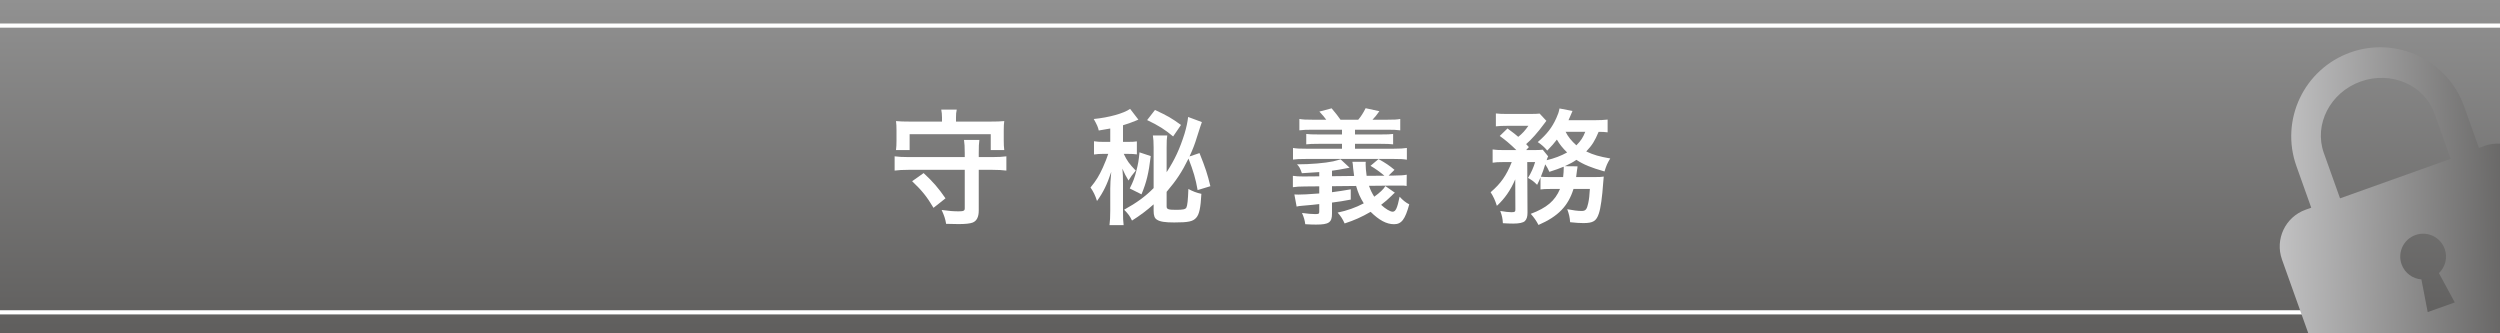
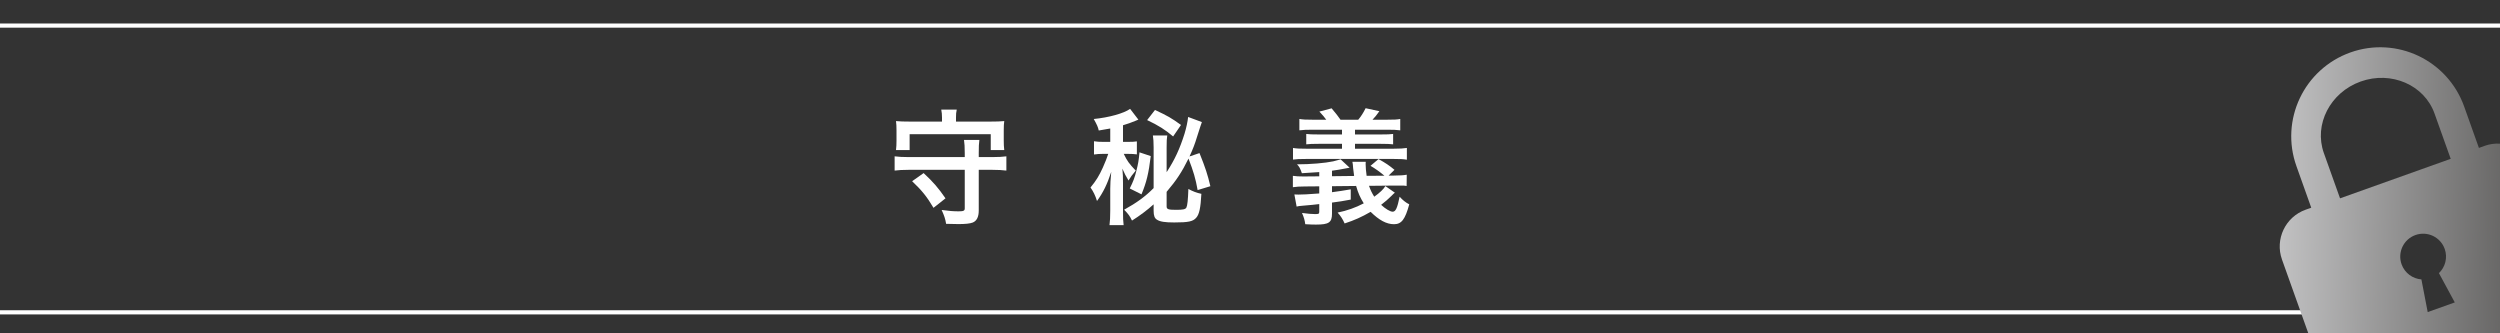
<svg xmlns="http://www.w3.org/2000/svg" id="_レイヤー_2" data-name="レイヤー 2" width="600" height="80" viewBox="0 0 600 80">
  <rect x="0" y="0" width="600" height="80" fill="#333333" stroke="none" />
  <defs>
    <style>
      .cls-1 {
        fill: #fff;
      }

      .cls-2 {
        stroke: #fff;
        stroke-miterlimit: 10;
      }

      .cls-2, .cls-3 {
        fill: none;
      }

      .cls-4 {
        fill: url(#_名称未設定グラデーション_8);
      }

      .cls-5 {
        fill: url(#_名称未設定グラデーション_3);
      }

      .cls-6 {
        clip-path: url(#clippath);
      }
    </style>
    <linearGradient id="_名称未設定グラデーション_3" data-name="名称未設定グラデーション 3" x1="300" y1="80" x2="300" y2="0" gradientUnits="userSpaceOnUse">
      <stop offset="0" stop-color="#5f5e5d" />
      <stop offset="1" stop-color="#919191" />
    </linearGradient>
    <clipPath id="clippath">
      <rect class="cls-3" width="600" height="80" />
    </clipPath>
    <linearGradient id="_名称未設定グラデーション_8" data-name="名称未設定グラデーション 8" x1="547.84" y1="54.33" x2="619.06" y2="54.33" gradientTransform="translate(4.38 12.28) rotate(-1.15) scale(.99 .94) skewX(-2.23)" gradientUnits="userSpaceOnUse">
      <stop offset="0" stop-color="#c4c4c5" />
      <stop offset=".87" stop-color="#5e5d5c" />
    </linearGradient>
  </defs>
  <g id="_コンテンツ" data-name="コンテンツ">
    <g>
      <g>
-         <rect class="cls-5" width="600" height="80" />
        <line class="cls-2" y1="6.14" x2="600" y2="6.14" />
        <line class="cls-2" y1="74.96" x2="567.06" y2="74.96" />
      </g>
      <g>
        <path class="cls-1" d="M238.23,37.7c1.41,0,2.37-.06,3.3-.18v3.42c-.99-.12-1.92-.18-3.3-.18h-3.33v9.75c0,1.56-.48,2.52-1.47,2.91-.63.24-1.77.36-3.39.36-.72,0-1.77-.03-2.97-.06-.21-1.23-.45-1.95-1.08-3.33,1.71.24,2.88.33,4.08.33s1.47-.15,1.47-.72v-9.24h-13.53c-1.38,0-2.37.06-3.3.18v-3.42c.96.12,1.92.18,3.3.18h13.53v-.99c0-1.38-.06-2.34-.18-3.12h3.69c-.12.87-.15,1.59-.15,3.12v.99h3.33ZM226.08,28.19c0-.72-.06-1.26-.18-1.89h3.72c-.15.63-.18,1.11-.18,1.89v.99h8.28c1.44,0,2.37-.03,3.3-.12-.09.63-.12,1.23-.12,2.22v2.43c0,.9.03,1.56.12,2.31h-3.24v-3.81h-19.47v3.81h-3.27c.09-.75.12-1.32.12-2.31v-2.43c0-.96-.03-1.53-.12-2.22.93.09,1.86.12,3.3.12h7.74v-.99ZM224.04,49.88c-1.56-2.64-2.76-4.14-5.13-6.39l2.76-1.95c2.37,2.22,3.48,3.51,5.25,6.06l-2.88,2.28Z" />
        <path class="cls-1" d="M266.46,30.84c-.78.15-1.29.24-2.76.48-.18-.81-.39-1.32-1.2-2.76,3.66-.36,7.2-1.35,8.73-2.43l1.98,2.58c-.27.12-.39.15-.72.3-.93.39-1.95.75-2.97,1.05v3.99h1.2c1.02,0,1.56-.03,2.13-.12v3.12c-.66-.09-1.2-.12-2.22-.12h-.93c.84,1.74,1.26,2.31,2.88,4.02-.87,1.02-1.23,1.53-1.74,2.37-.66-1.11-.93-1.59-1.47-2.85.12,1.11.15,2.1.15,3.51v6.51c0,1.86.03,2.58.15,3.54h-3.39c.12-1.02.18-1.92.18-3.51v-5.25c0-1.08.06-2.16.24-4.02-.99,3-1.89,4.86-3.42,6.99-.39-1.29-.9-2.31-1.56-3.24,1.35-1.65,2.04-2.76,2.97-4.8.6-1.35.96-2.28,1.29-3.27h-1.29c-.78,0-1.35.03-2.13.15v-3.18c.81.12,1.26.15,2.22.15h1.68v-3.21ZM287.43,45.62c-.48-2.73-1.02-4.53-2.19-7.56-1.59,3.24-2.91,5.22-5.25,7.98v3.51c0,.66.39.81,2.25.81,1.68,0,2.25-.12,2.49-.54.24-.45.39-1.83.48-4.47,1.11.6,1.98.93,3.12,1.17-.18,3.39-.51,4.92-1.23,5.73-.78.9-1.86,1.14-5.28,1.14-2.19,0-3.42-.18-4.14-.66-.57-.33-.81-.96-.81-2.13v-1.56c-1.56,1.41-3.33,2.73-5.19,3.9-.54-1.11-.81-1.5-1.89-2.61,3-1.65,5.1-3.18,7.08-5.19v-9.75c0-1.29-.06-2.16-.18-2.88h3.45c-.12.72-.15,1.35-.15,2.91v5.91c2.01-3.12,3.12-5.55,4.29-9.21.45-1.5.75-2.91.87-4.05l3.3,1.23c-.21.57-.42,1.2-1.2,3.66-.48,1.59-.99,2.91-1.77,4.59l2.4-.81c1.44,3.6,1.92,5.07,2.61,7.95l-3.06.93ZM276.18,37.46c-.51,4.2-1.02,6.27-2.22,9.18l-2.82-1.41c.84-1.68,1.17-2.55,1.62-4.35.39-1.56.54-2.37.72-4.32l2.7.9ZM277.2,26.39c3.12,1.47,3.81,1.86,6.24,3.6l-1.89,2.76c-1.86-1.59-3.51-2.64-6.24-3.93l1.89-2.43Z" />
        <path class="cls-1" d="M334.77,46.25q-.27.18-.81.75c-.87.84-1.5,1.41-2.49,2.16,1.02.96,2.19,1.65,2.76,1.65.72,0,1.11-.81,1.68-3.6.72.81,1.47,1.41,2.31,1.83-.99,3.63-1.86,4.77-3.66,4.77s-3.57-.96-5.61-2.97c-2.19,1.26-3.87,2.01-6.24,2.79-.45-1.02-.93-1.77-1.68-2.61,2.22-.45,4.35-1.2,6.27-2.22-.87-1.41-1.35-2.46-1.83-4.17l-5.79.06v1.44c2.19-.3,2.37-.33,4.5-.69v2.46c-1.74.33-2.82.51-4.5.72v2.64c0,2.13-.75,2.64-3.81,2.64-.75,0-1.02,0-2.61-.09-.12-.96-.33-1.68-.78-2.7,1.29.18,2.37.27,3.15.27.87,0,.99-.06.99-.6v-1.8c-.72.09-1.02.12-1.62.18-1.2.09-2.04.18-2.34.21q-.42.06-.9.09c-.18.03-.33.06-.57.12l-.54-2.91c.51.03.78.03.96.03,1.05,0,2.19-.06,5.01-.27v-1.71l-3.42.03c-1.35,0-2.04.06-2.91.18v-2.73c.84.12,1.44.15,2.4.15h.51l3.42-.03v-1.02q-1.2.09-4.17.27c-.39-1.14-.63-1.59-1.17-2.13,3.27,0,6.69-.3,8.7-.72.51-.12,1.08-.27,1.77-.48l2.16,2.01c-2.88.54-2.91.54-4.23.72v1.32l5.31-.06c-.15-1.02-.18-1.23-.24-1.89-.06-.87-.09-1.14-.18-1.5h3.21c-.03.21-.03.27-.03.51,0,.78.09,1.74.24,2.85l4.26-.03c-1.05-.9-2.28-1.77-3.33-2.37l1.92-1.62c1.65.9,2.58,1.53,3.84,2.58l-1.41,1.38h1.14c1.74-.03,2.4-.06,3.21-.21l-.03,2.7c-.54-.09-.66-.09-1.32-.09h-1.86l-5.85.06c.39,1.08.69,1.71,1.26,2.61,1.35-.96,2.25-1.83,2.67-2.55l2.28,1.59ZM318.3,28.73c-.48-.66-.84-1.08-1.65-1.95l2.94-.78q1.47,1.74,2.13,2.73h4.26c.66-.78,1.2-1.62,1.77-2.76l3.3.72c-.57.81-1.11,1.5-1.65,2.04h3.57c1.65,0,2.31-.03,3.09-.18v2.73c-.93-.12-1.65-.15-3.09-.15h-7.77v1.14h6.18c1.59,0,2.25-.03,2.97-.12v2.49c-.87-.09-1.41-.12-2.97-.12h-6.18v1.17h9.3c1.5,0,2.34-.06,3.15-.18v2.82c-.87-.15-1.59-.18-3.15-.18h-21.03c-1.56,0-2.34.03-3.15.15v-2.79c.87.15,1.68.18,3.15.18h8.61v-1.17h-5.61c-1.56,0-2.13.03-2.97.12v-2.49c.75.09,1.38.12,2.97.12h5.61v-1.14h-7.11c-1.41,0-2.1.03-3.12.15v-2.73c.87.15,1.56.18,3.12.18h3.33Z" />
-         <path class="cls-1" d="M372.09,45.35c-1.17,0-1.71.03-2.37.12v-2.88c-.3.75-.42.96-.81,1.77-.84-.84-1.2-1.11-2.19-1.65.75-1.23,1.32-2.49,1.71-3.81h-1.89l.06,12.15c0,.93-.18,1.56-.63,2.01-.42.39-1.35.6-2.79.6-.66,0-1.59-.03-2.49-.09-.06-1.14-.21-1.83-.63-2.94,1.23.21,2.1.3,2.67.3.81,0,.99-.12.96-.72l-.03-7.17c-1.14,2.64-2.52,4.62-4.41,6.36-.45-1.41-.81-2.16-1.5-3.27,2.43-2.07,3.78-3.99,5.07-7.23h-2.07c-1.14,0-1.83.03-2.52.15v-3.18c.75.12,1.47.15,2.7.15h3c-1.44-1.41-2.61-2.4-3.99-3.39l1.86-1.8c1.68,1.26,1.83,1.35,2.58,2.01.99-.78,1.65-1.53,2.43-2.64h-5.22c-1.05,0-1.8.03-2.58.12v-3.09c.81.09,1.5.12,2.82.12h5.13c1.53,0,1.92-.03,2.55-.09l1.62,1.74c-.12.15-.36.45-.66.87-1.29,1.77-3.03,3.75-4.2,4.71.27.3.39.39.66.72l-.66.72h1.8c1.05,0,1.62-.03,2.19-.09l1.29,1.59c-.12.24-.21.45-.36.93,1.89-.45,3.45-1.05,4.92-1.86-1.05-1.02-1.83-1.98-2.46-3.09-.72.96-1.14,1.41-2.31,2.64-.69-.84-1.35-1.41-2.28-2.04,2.25-1.95,3.45-3.51,4.47-5.79.42-.93.57-1.35.75-2.28l3.12.6c-.09.15-.27.57-.45,1.05-.15.39-.27.66-.51,1.17h6.21c1.41,0,2.4-.06,3.18-.15v3.06c-.69-.09-1.23-.12-2.16-.12-.93,2.22-1.56,3.21-2.97,4.71,1.77.84,3.18,1.23,5.76,1.68-.72,1.17-.93,1.68-1.38,3.12-3.27-.93-5.01-1.65-6.75-2.79-.81.57-1.5.93-2.79,1.53l3.06.03q-.03.21-.03.39c-.03.15-.06.33-.09.54,0,.15-.03.21-.06.48-.03.42-.09.63-.15,1.17h4.26c1.32,0,1.83-.03,2.37-.12q-.09.69-.12,1.32c-.24,3.57-.63,6.3-1.05,7.53-.6,1.83-1.38,2.31-3.72,2.31-.84,0-1.8-.06-3.18-.21-.09-1.2-.24-1.86-.69-3.12,1.38.27,2.55.42,3.45.42.96,0,1.26-.36,1.59-1.89.21-.99.3-1.89.39-3.39h-3.93c-1.29,4.11-3.66,6.57-8.4,8.64-.54-1.02-1.05-1.77-1.86-2.67,3.84-1.44,5.82-3.12,7.02-5.97h-2.31ZM375.15,42.5c.09-.84.15-1.53.15-2.25,0-.12,0-.15-.03-.24-1.14.48-1.77.69-3.42,1.23-.36-.81-.51-1.05-.99-1.8-.39,1.26-.63,1.89-1.05,2.97.54.06,1.11.09,2.46.09h2.88ZM375.75,31.64c.57,1.17,1.41,2.19,2.58,3.24,1.08-1.11,1.56-1.8,2.13-3.24h-4.71Z" />
      </g>
      <g class="cls-6">
        <path class="cls-4" d="M596.28,35.02l-1.34.48-3.55-9.96c-1.98-5.54-6.04-9.79-10.97-12.13-4.93-2.34-10.79-2.8-16.33-.82-5.54,1.98-9.8,6.04-12.13,10.97-2.34,4.93-2.8,10.79-.81,16.33l3.55,9.96-1.35.48c-4.87,1.74-7.41,7.1-5.67,11.97l8.81,24.68c1.74,4.87,7.1,7.41,11.97,5.67l42.93-15.32c4.87-1.74,7.41-7.1,5.67-11.97l-8.81-24.68c-1.74-4.87-7.1-7.41-11.97-5.67ZM557.73,36.75c-1.23-3.46-.85-7.07.75-10.19,1.61-3.12,4.41-5.68,8.09-7,3.68-1.31,7.47-1.1,10.69.29,3.22,1.4,5.8,3.96,7.03,7.41l3.88,10.86-26.56,9.48-3.88-10.86ZM585.35,65.56l3.8,7.02-3.25,1.16-3.25,1.16-1.51-7.84c-2.1-.16-4-1.52-4.76-3.63-1.02-2.86.47-6,3.33-7.02s6,.47,7.02,3.33c.75,2.11.13,4.37-1.39,5.82Z" />
      </g>
    </g>
  </g>
</svg>